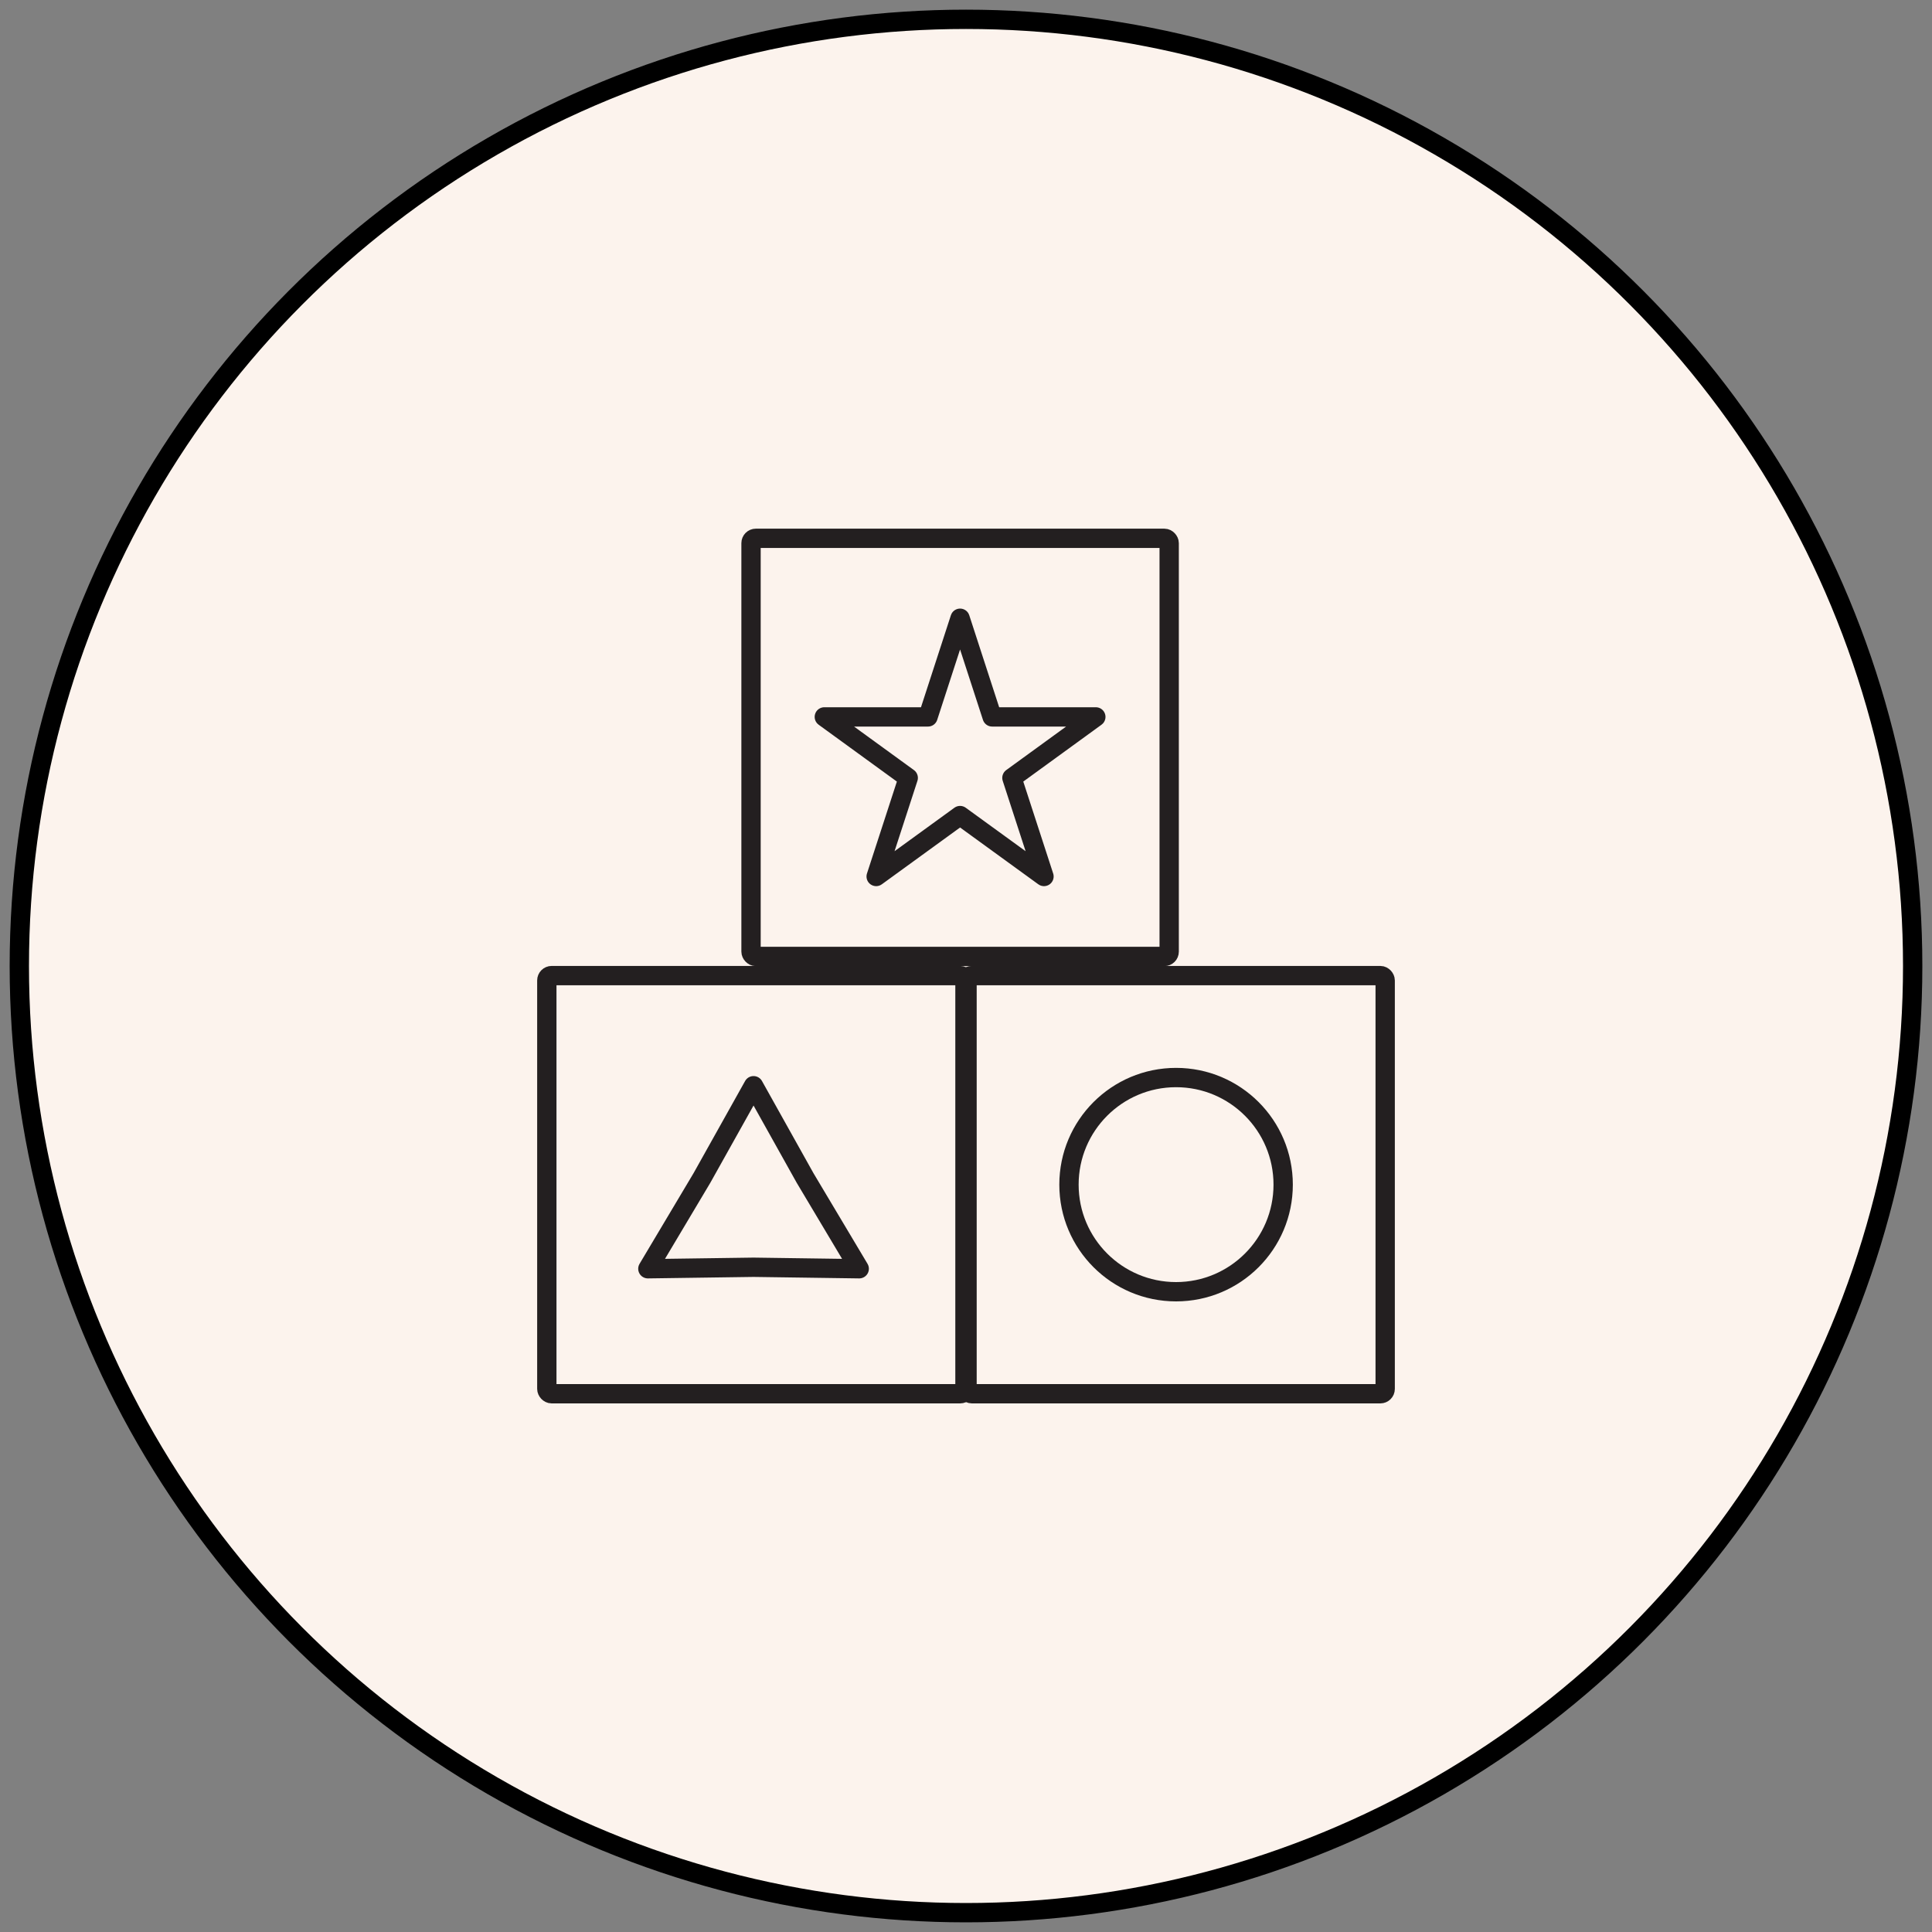
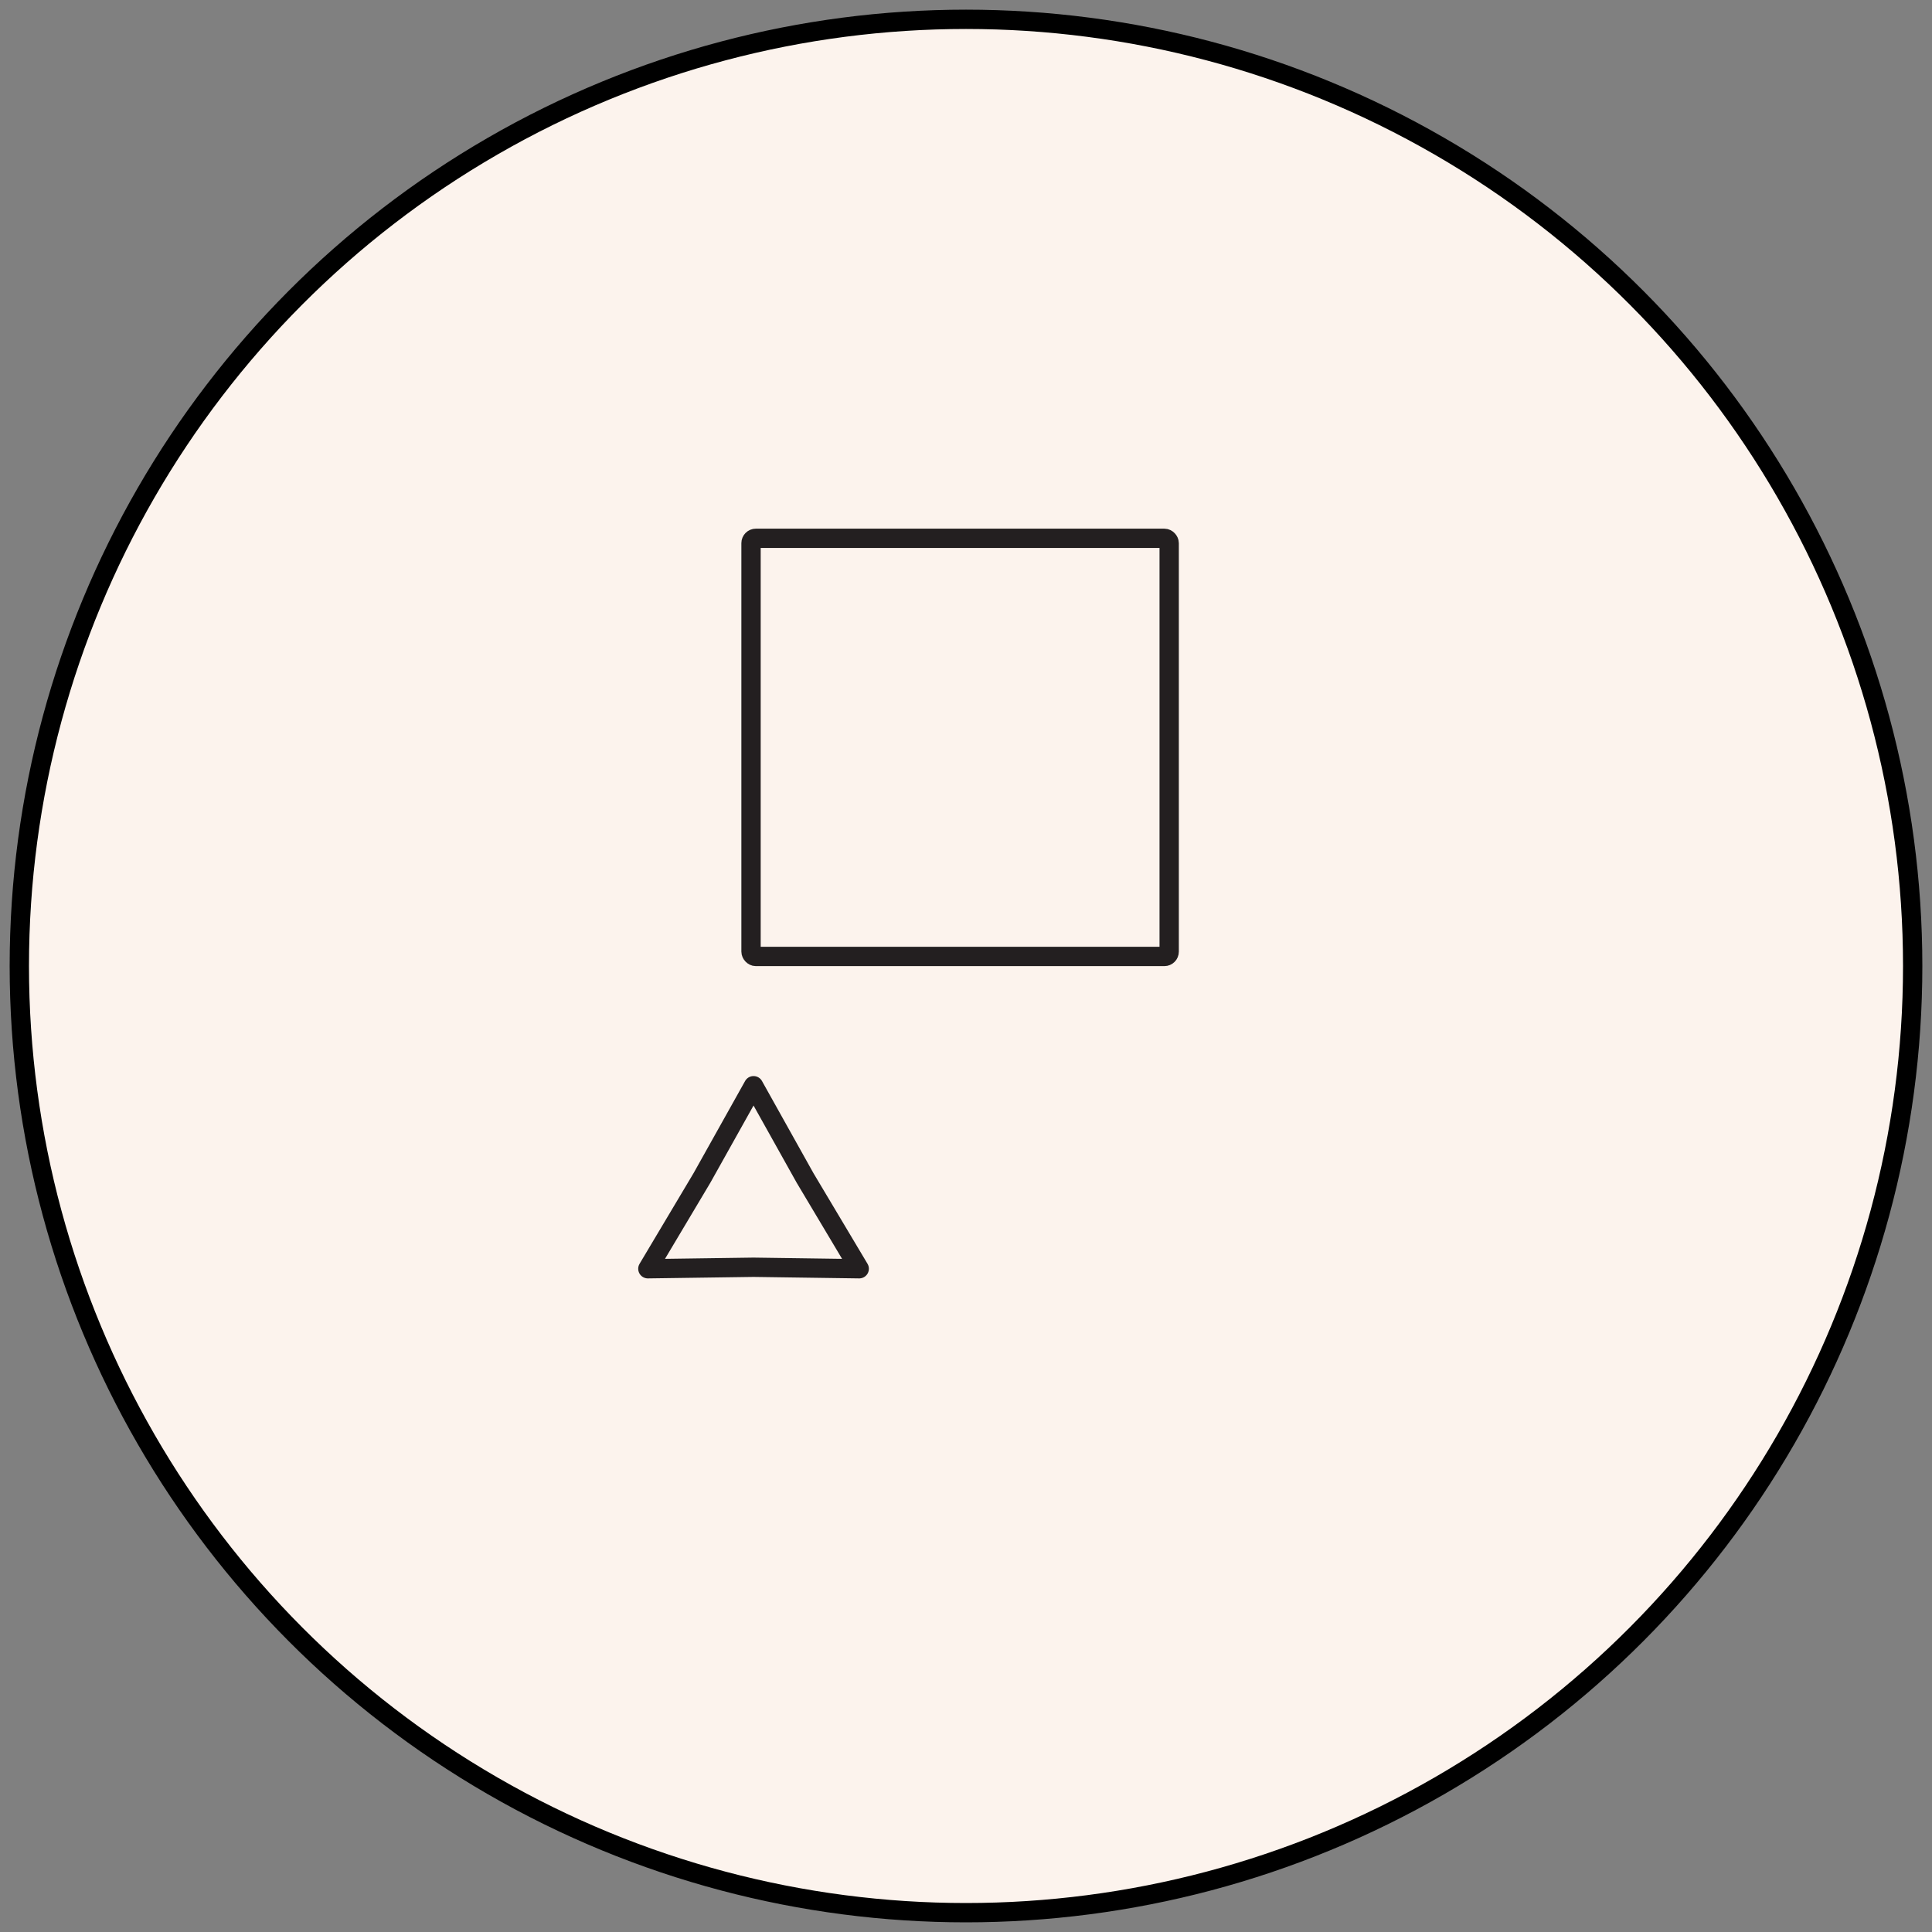
<svg xmlns="http://www.w3.org/2000/svg" id="Layer_1" width="300" height="300" viewBox="0 0 300 300">
  <rect x="0" y="0" width="300" height="300" fill="#808080" stroke="none" />
  <defs>
    <style>
      .cls-1 {
        fill: none;
        stroke: #231f20;
        stroke-linecap: round;
        stroke-linejoin: round;
      }

      .cls-1, .cls-2 {
        stroke-width: 3px;
      }

      .cls-2 {
        fill: #fcf3ed;
        stroke: #000;
        stroke-miterlimit: 10;
      }
    </style>
  </defs>
  <circle class="cls-2" cx="150" cy="150" r="147" />
  <g>
    <rect class="cls-1" x="116.62" y="83.59" width="64.93" height="64.93" rx=".75" ry=".75" />
-     <rect class="cls-1" x="150.16" y="151.48" width="64.93" height="64.93" rx=".75" ry=".75" transform="translate(365.25 367.9) rotate(180)" />
-     <rect class="cls-1" x="84.91" y="151.48" width="64.93" height="64.93" rx=".75" ry=".75" transform="translate(234.75 367.9) rotate(180)" />
-     <polygon class="cls-1" points="149.08 96 154.06 111.32 170.16 111.32 157.13 120.79 162.11 136.1 149.08 126.64 136.05 136.1 141.03 120.79 128 111.32 144.1 111.32 149.08 96" />
-     <circle class="cls-1" cx="182.62" cy="183.95" r="16.63" />
    <polygon class="cls-1" points="117.01 168.59 125.01 182.91 133.42 197.01 117.01 196.78 100.6 197.01 109 182.91 117.01 168.59" />
  </g>
</svg>